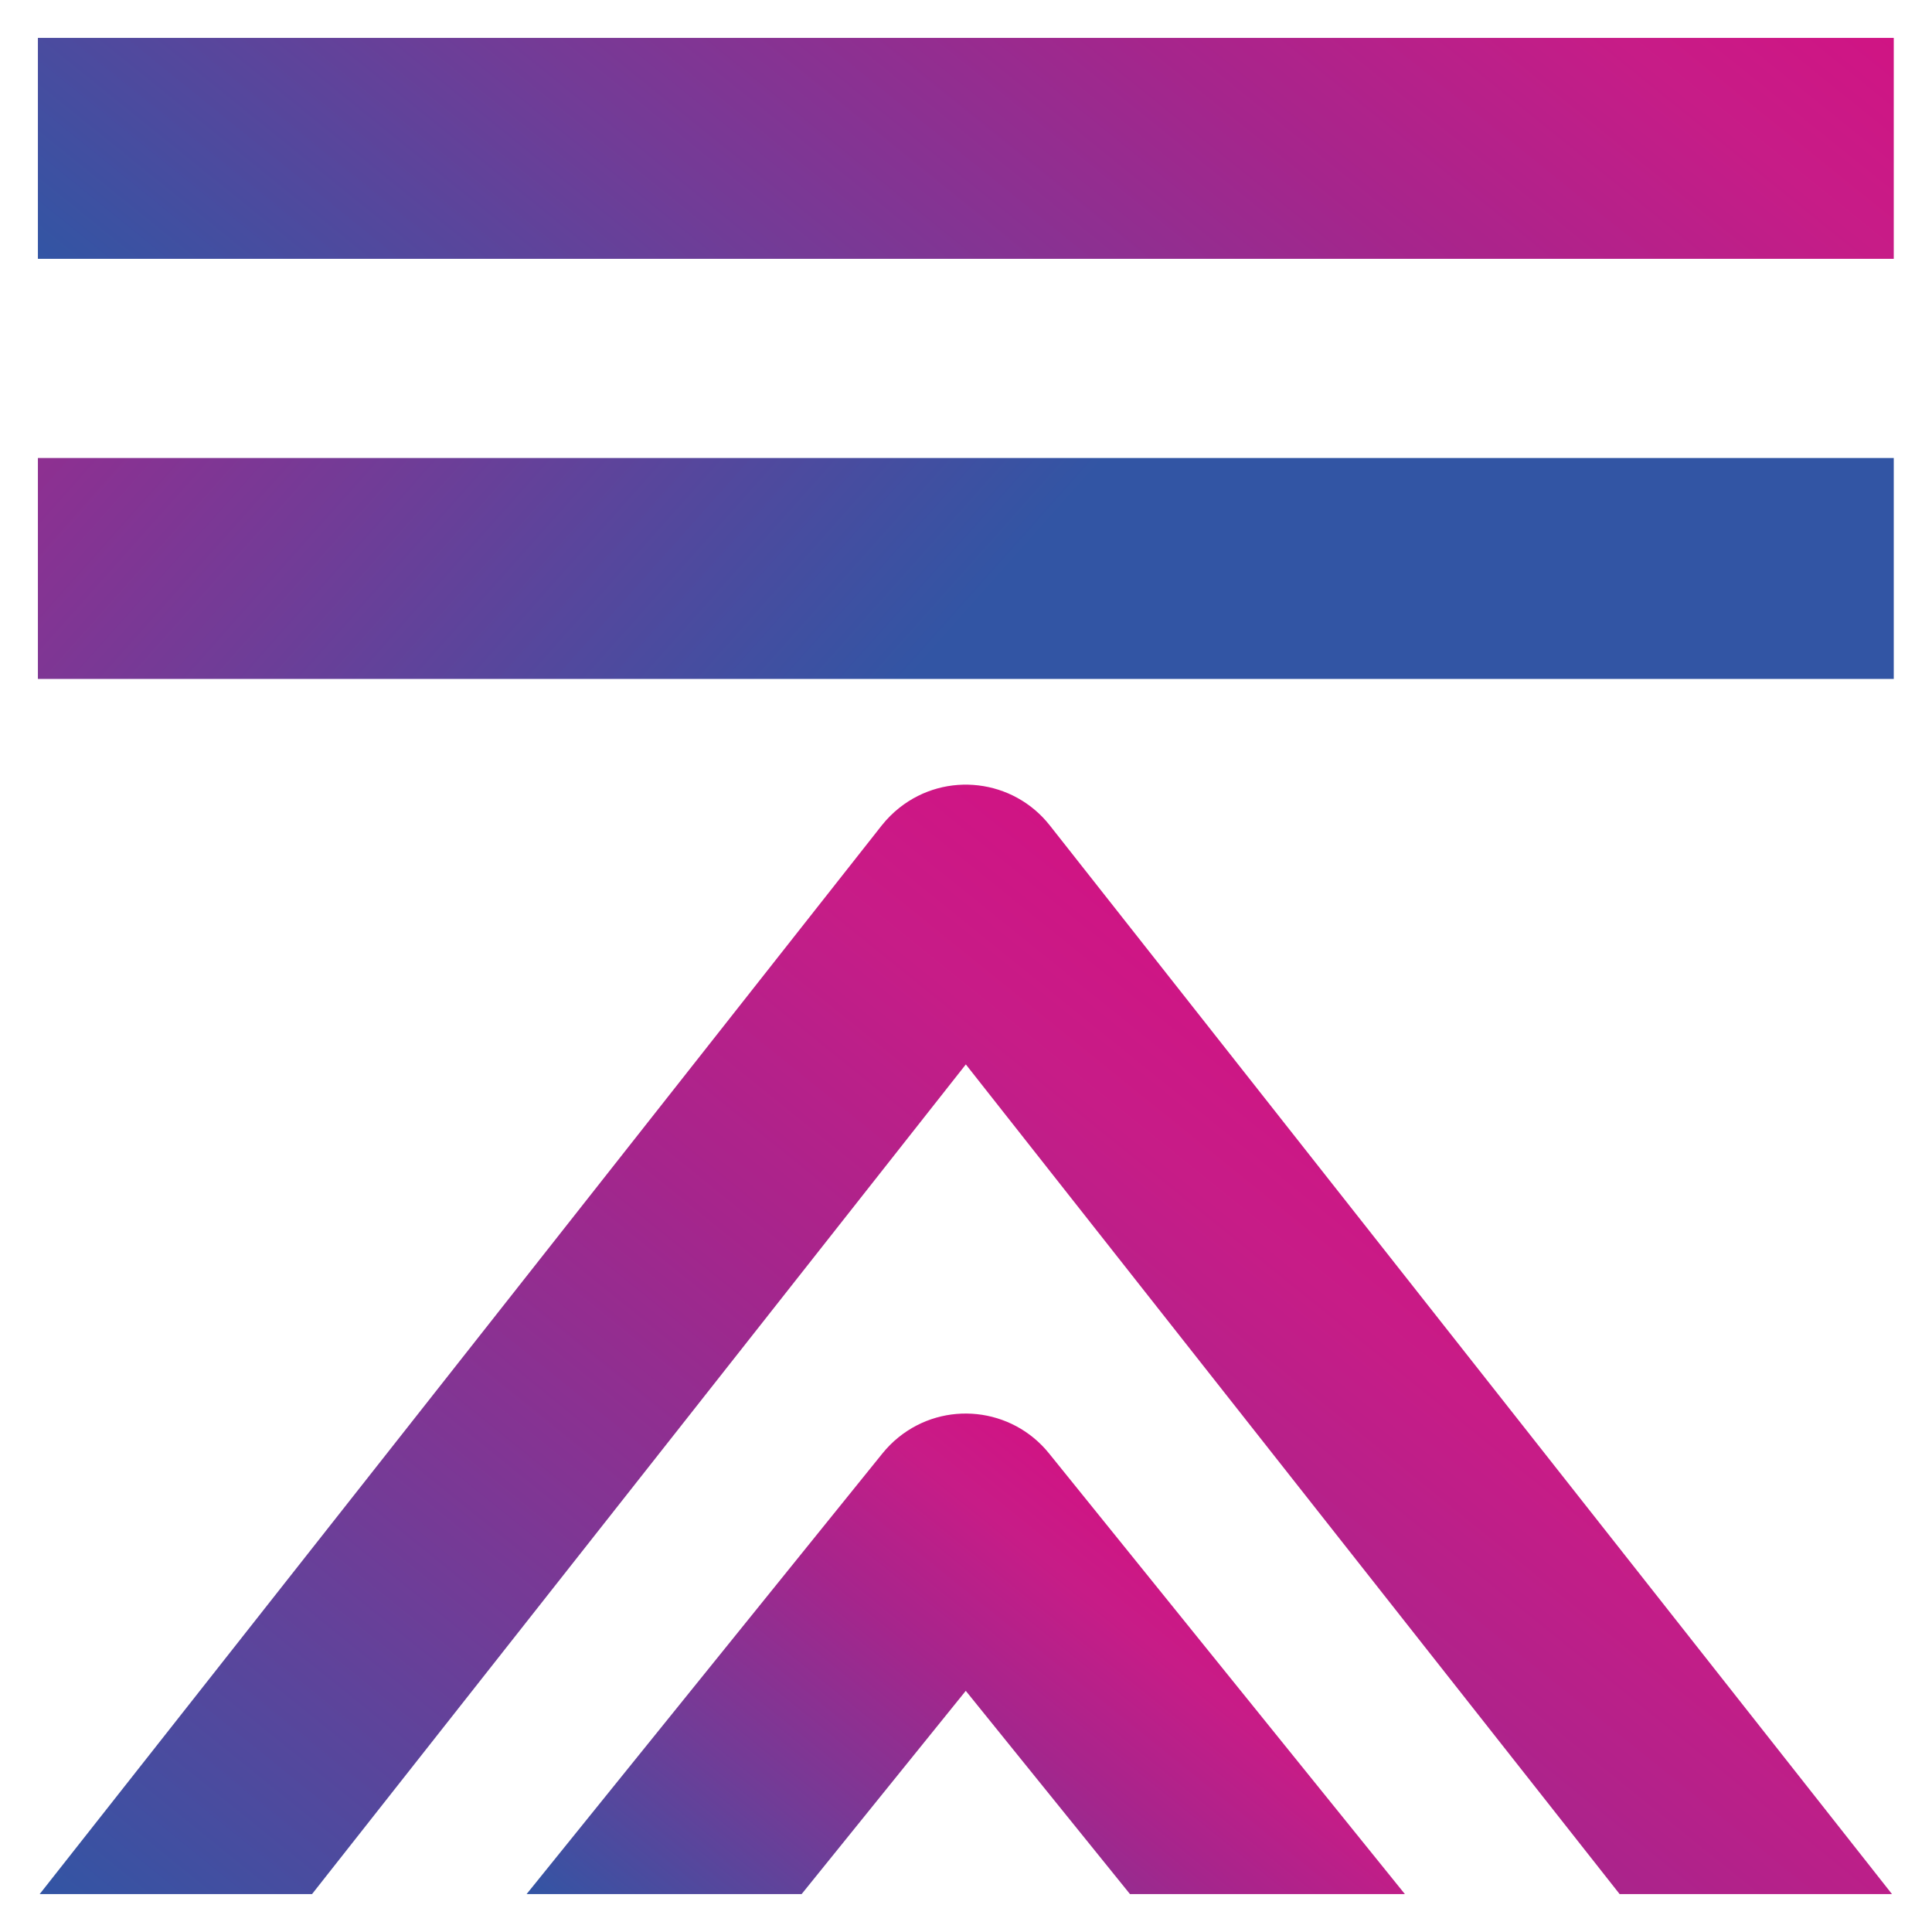
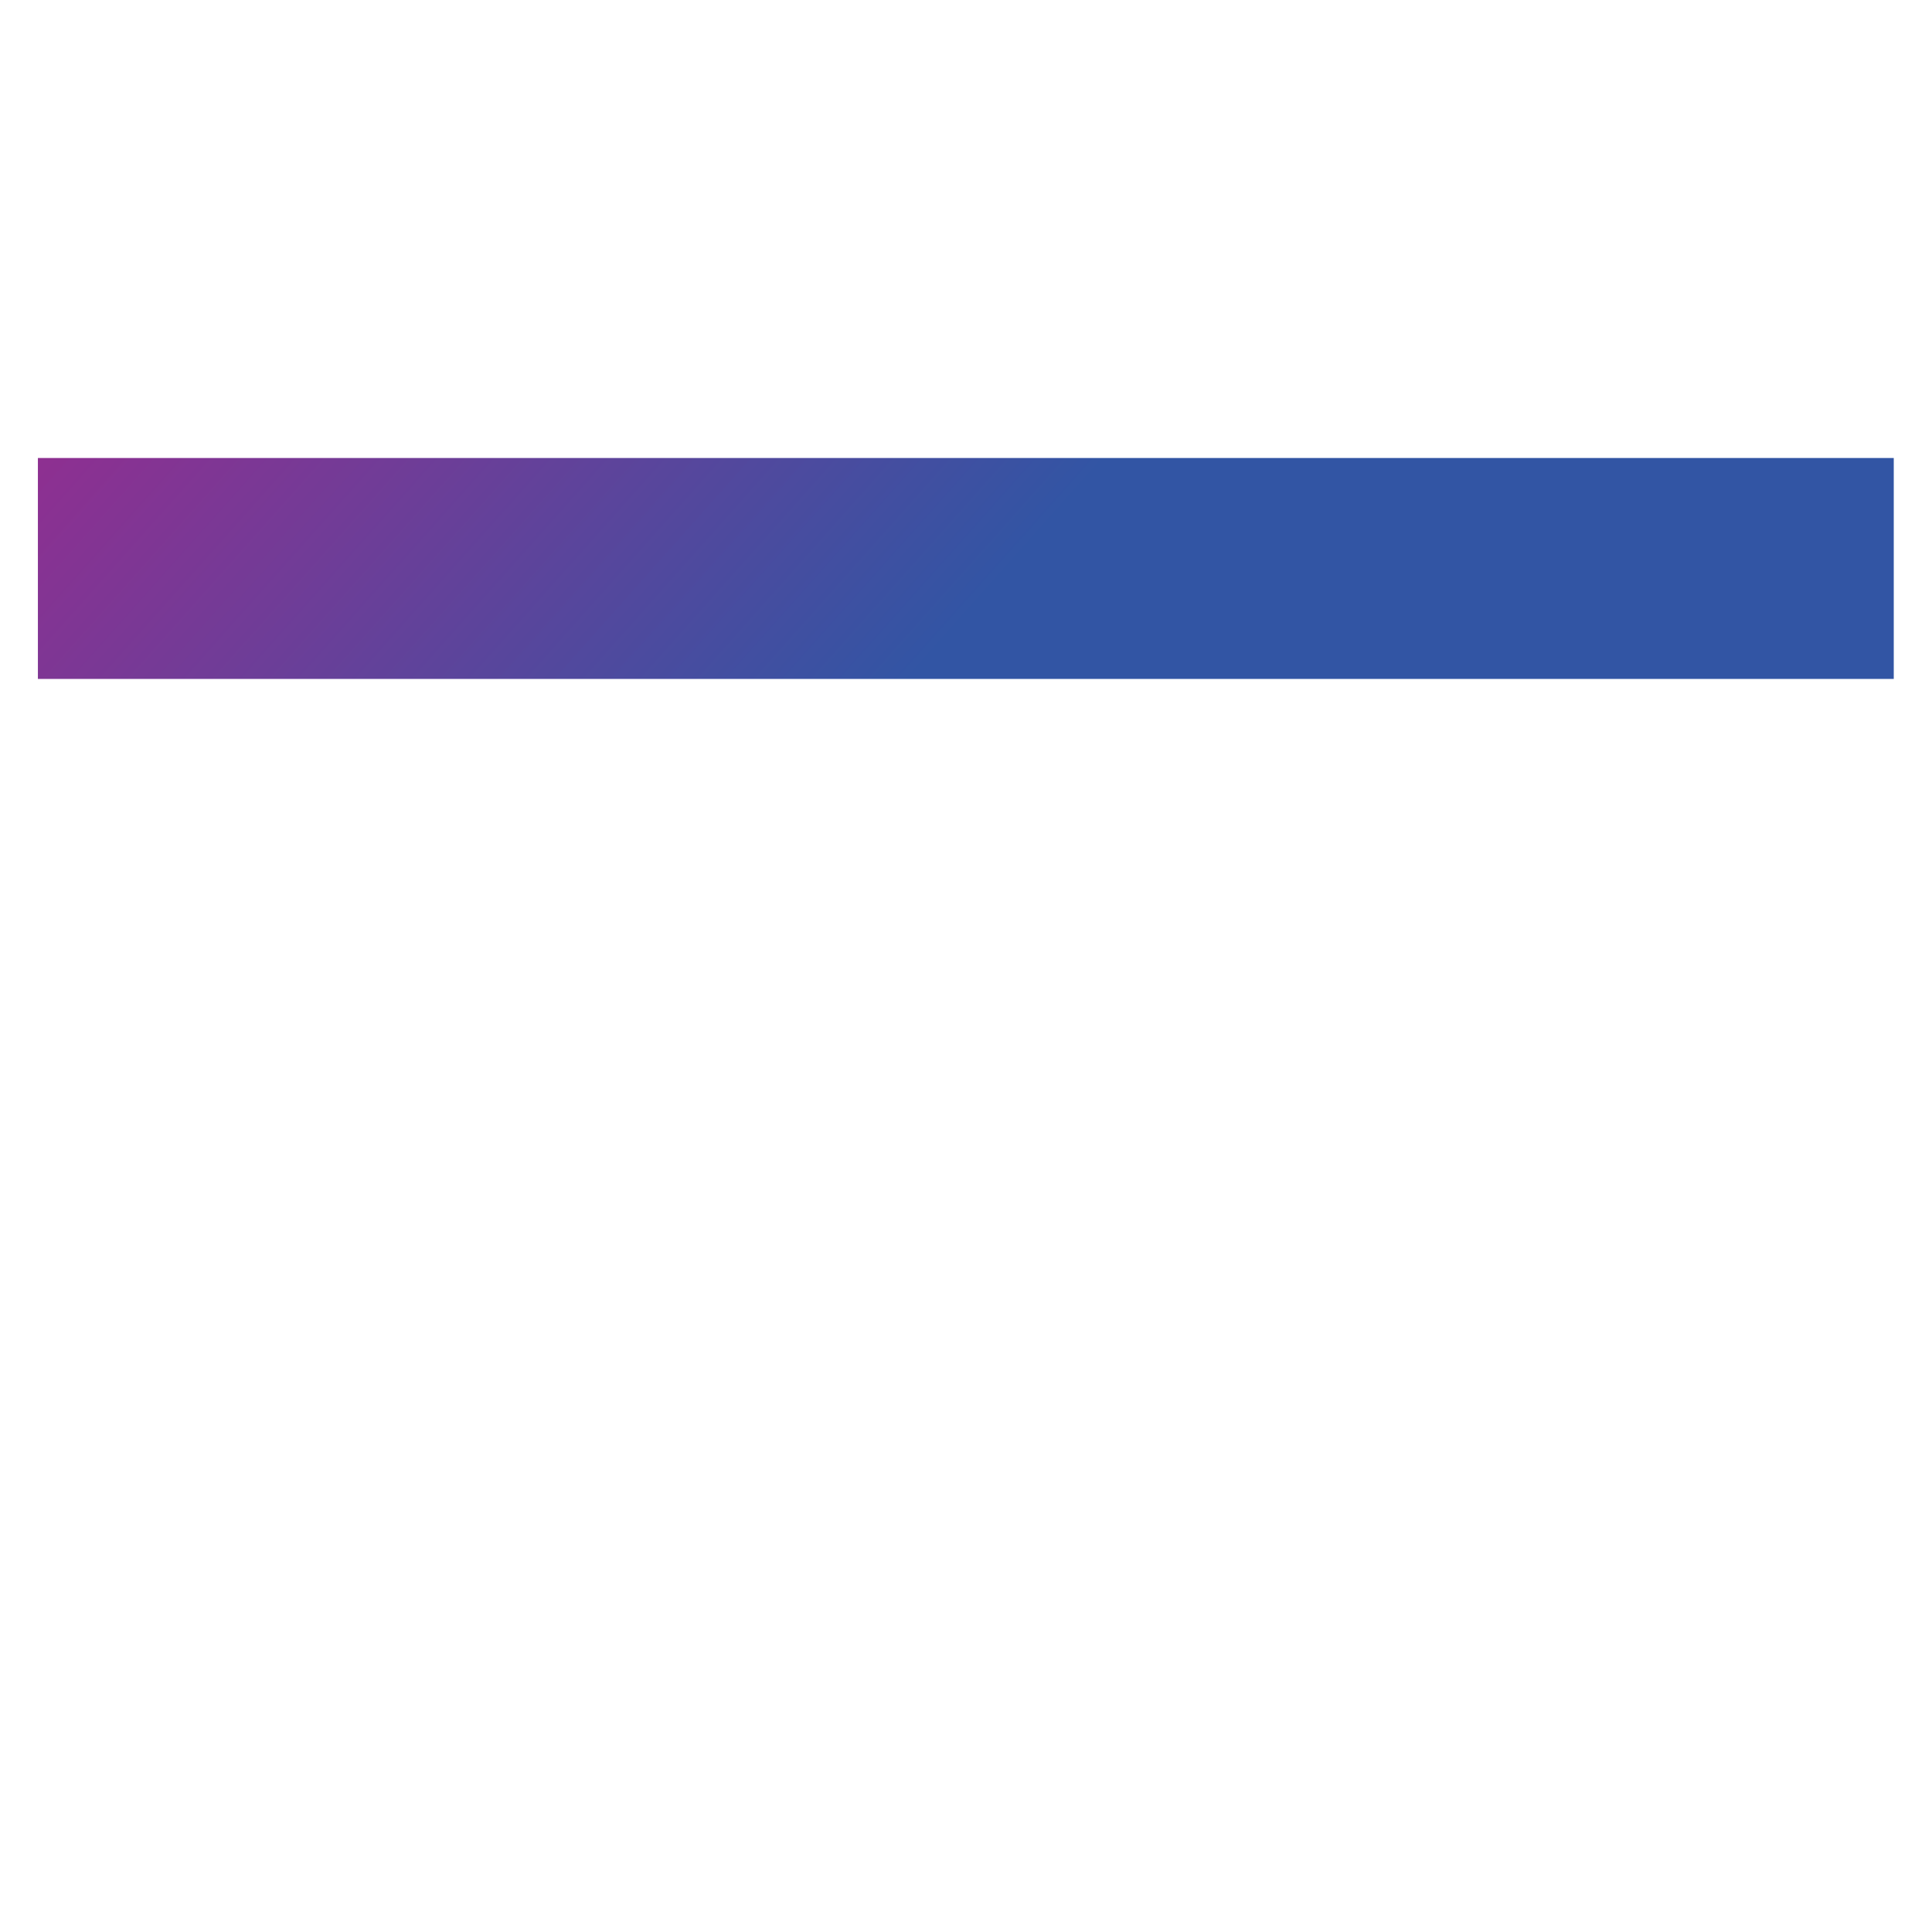
<svg xmlns="http://www.w3.org/2000/svg" width="34" height="34" viewBox="0 0 34 34" fill="none">
-   <path d="M33.327 0.667H0.667V4.555H33.327V0.667Z" fill="url(#paint0_linear_6989_3332)" />
  <path d="M33.327 8.06H0.667V11.948H33.327V8.06Z" fill="url(#paint1_linear_6989_3332)" />
-   <path d="M14.107 33.333L16.996 29.756L19.886 33.333H24.724L18.46 25.576C17.806 24.767 16.621 24.641 15.813 25.294C15.708 25.378 15.615 25.473 15.531 25.576L9.267 33.333H14.107Z" fill="url(#paint2_linear_6989_3332)" />
-   <path d="M5.491 33.333L16.997 18.732L28.503 33.333H33.296L18.474 14.525C17.831 13.709 16.647 13.569 15.831 14.213C15.714 14.305 15.61 14.41 15.518 14.525L0.698 33.333H5.491Z" fill="url(#paint3_linear_6989_3332)" />
  <defs>
    <linearGradient id="paint0_linear_6989_3332" x1="24.392" y1="-6.548" x2="9.603" y2="11.768" gradientUnits="userSpaceOnUse">
      <stop stop-color="#D01484" />
      <stop offset="0.13" stop-color="#C71C87" />
      <stop offset="0.35" stop-color="#A6258C" />
      <stop offset="0.66" stop-color="#713C97" />
      <stop offset="1" stop-color="#3255A4" />
    </linearGradient>
    <linearGradient id="paint1_linear_6989_3332" x1="-10.973" y1="0.845" x2="9.603" y2="19.163" gradientUnits="userSpaceOnUse">
      <stop stop-color="#D01484" />
      <stop offset="0.13" stop-color="#C71C87" />
      <stop offset="0.35" stop-color="#A6258C" />
      <stop offset="0.66" stop-color="#713C97" />
      <stop offset="1" stop-color="#3255A4" />
    </linearGradient>
    <linearGradient id="paint2_linear_6989_3332" x1="21.393" y1="27.888" x2="13.946" y2="37.111" gradientUnits="userSpaceOnUse">
      <stop stop-color="#D01484" />
      <stop offset="0.13" stop-color="#C71C87" />
      <stop offset="0.35" stop-color="#A6258C" />
      <stop offset="0.66" stop-color="#713C97" />
      <stop offset="1" stop-color="#3255A4" />
    </linearGradient>
    <linearGradient id="paint3_linear_6989_3332" x1="26.692" y1="21.098" x2="10.456" y2="41.21" gradientUnits="userSpaceOnUse">
      <stop stop-color="#D01484" />
      <stop offset="0.13" stop-color="#C71C87" />
      <stop offset="0.35" stop-color="#A6258C" />
      <stop offset="0.66" stop-color="#713C97" />
      <stop offset="1" stop-color="#3255A4" />
    </linearGradient>
  </defs>
</svg>